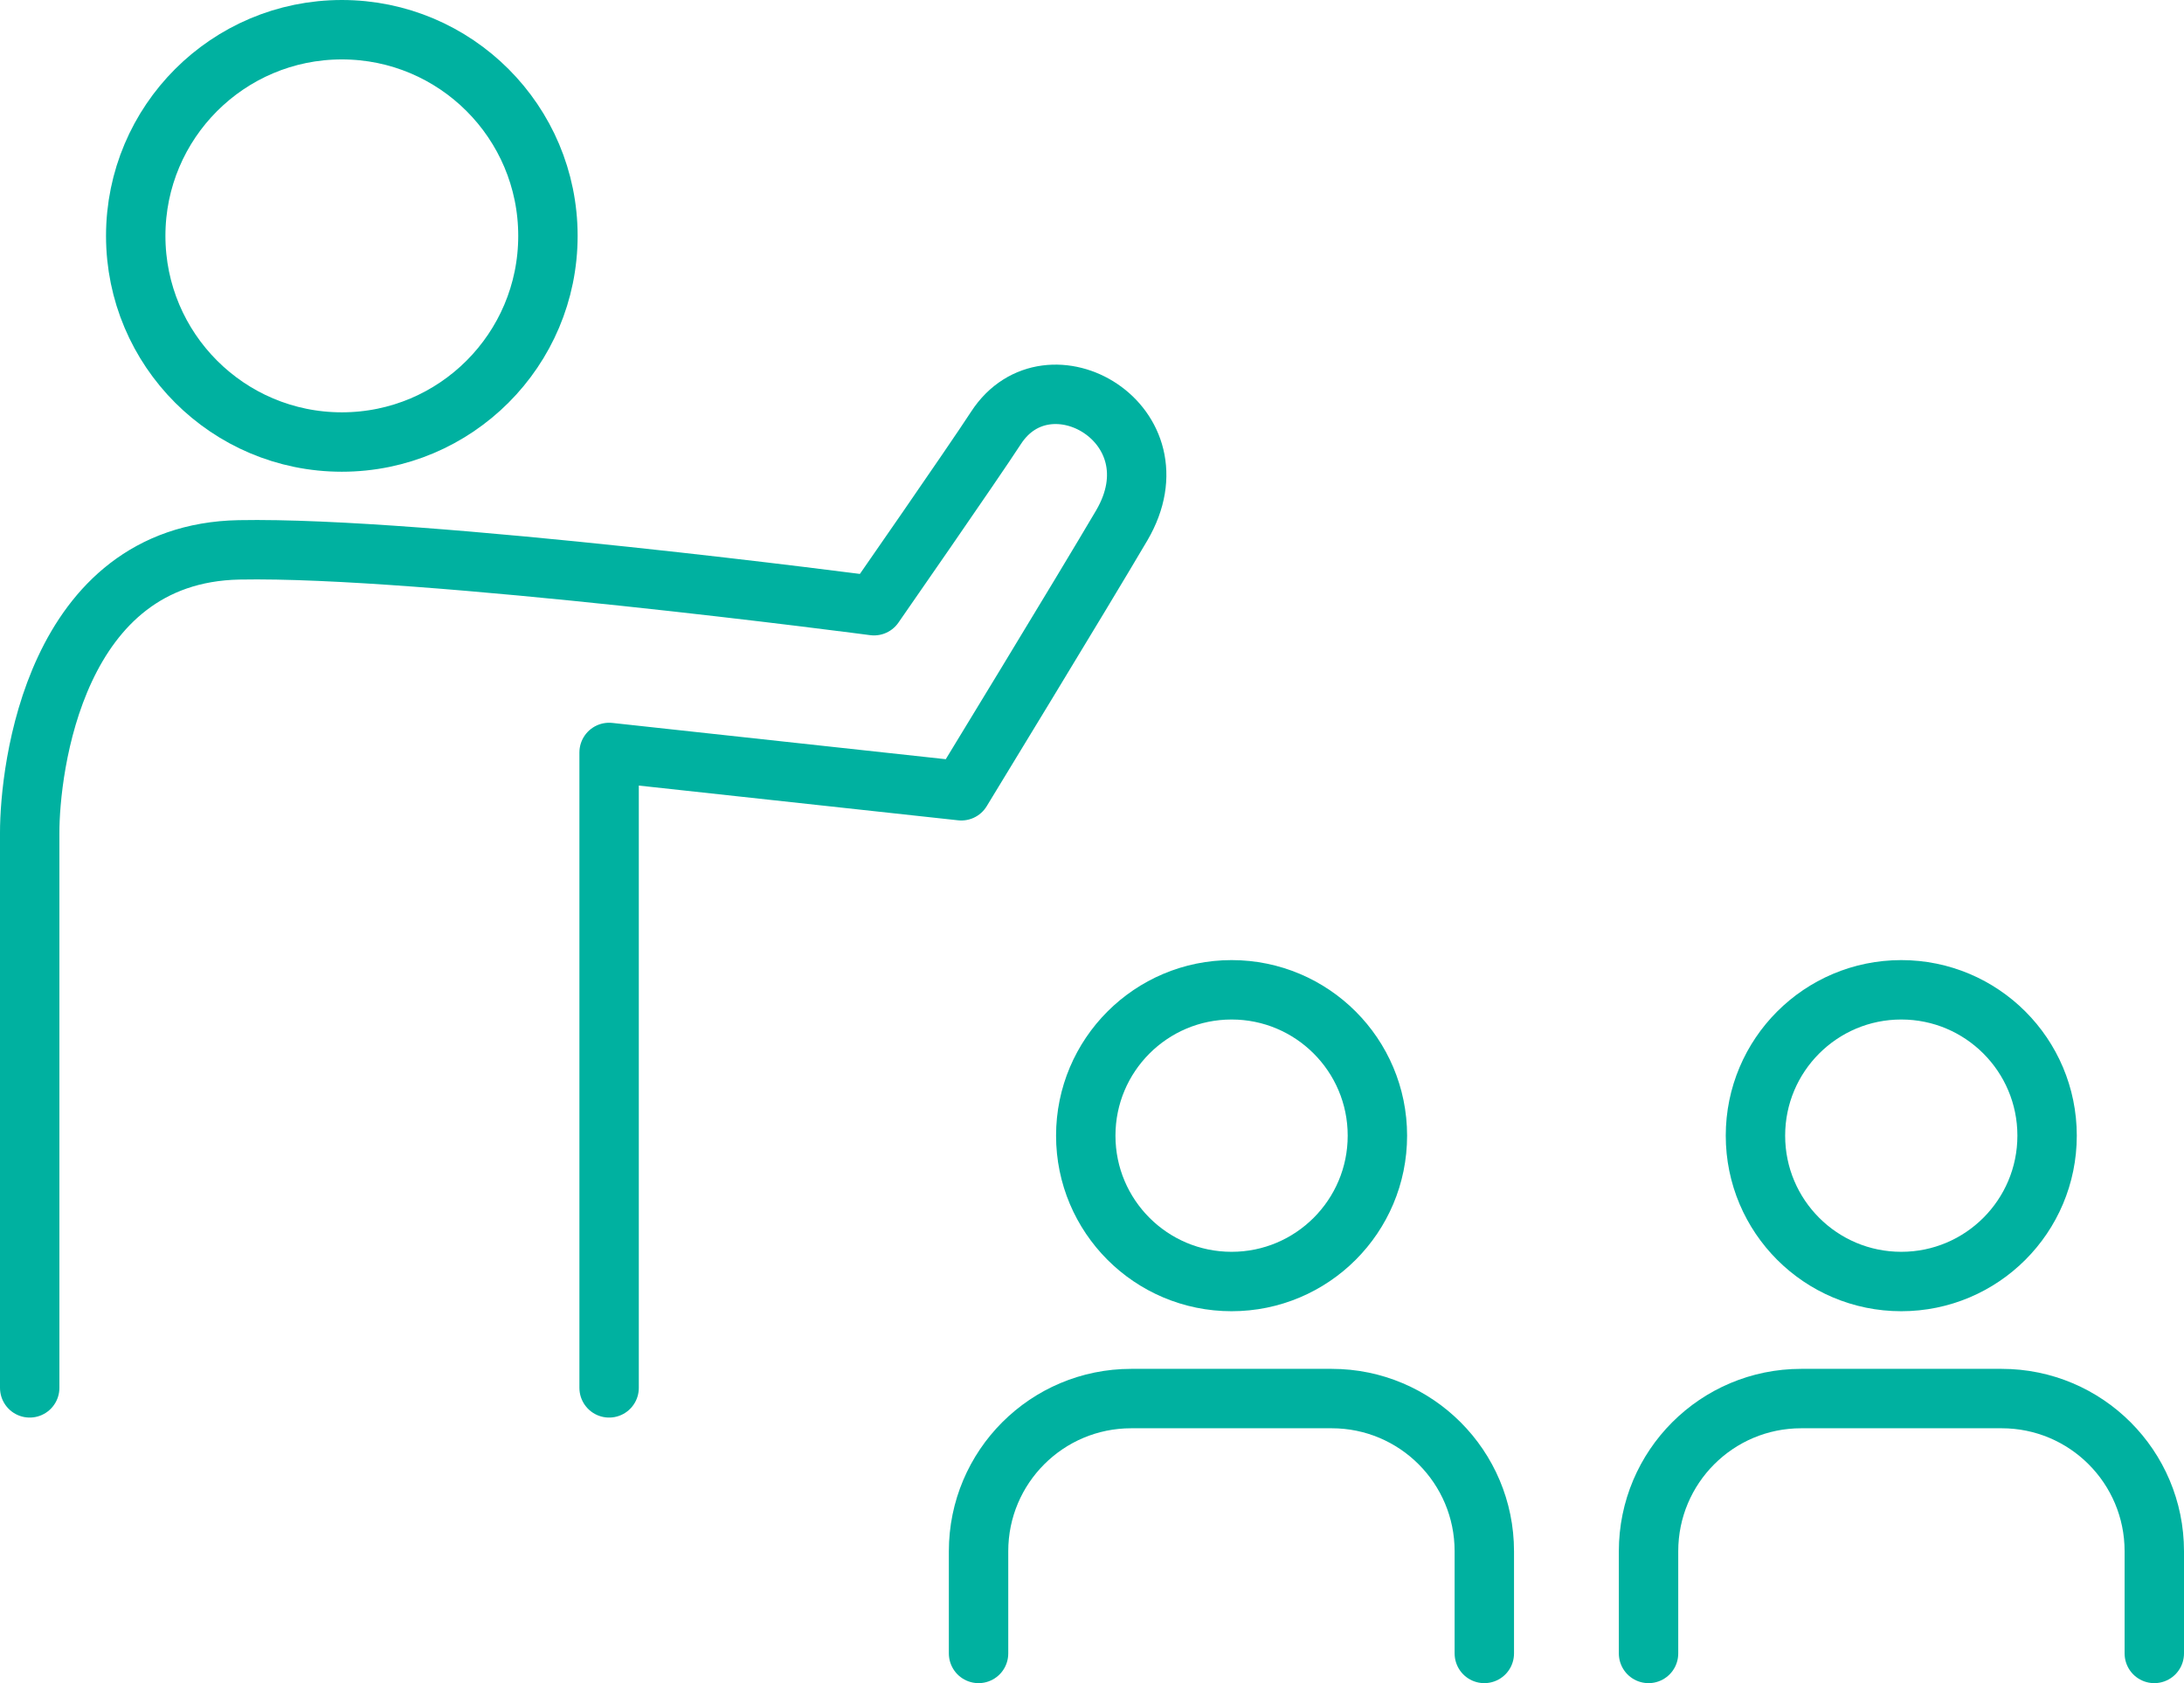
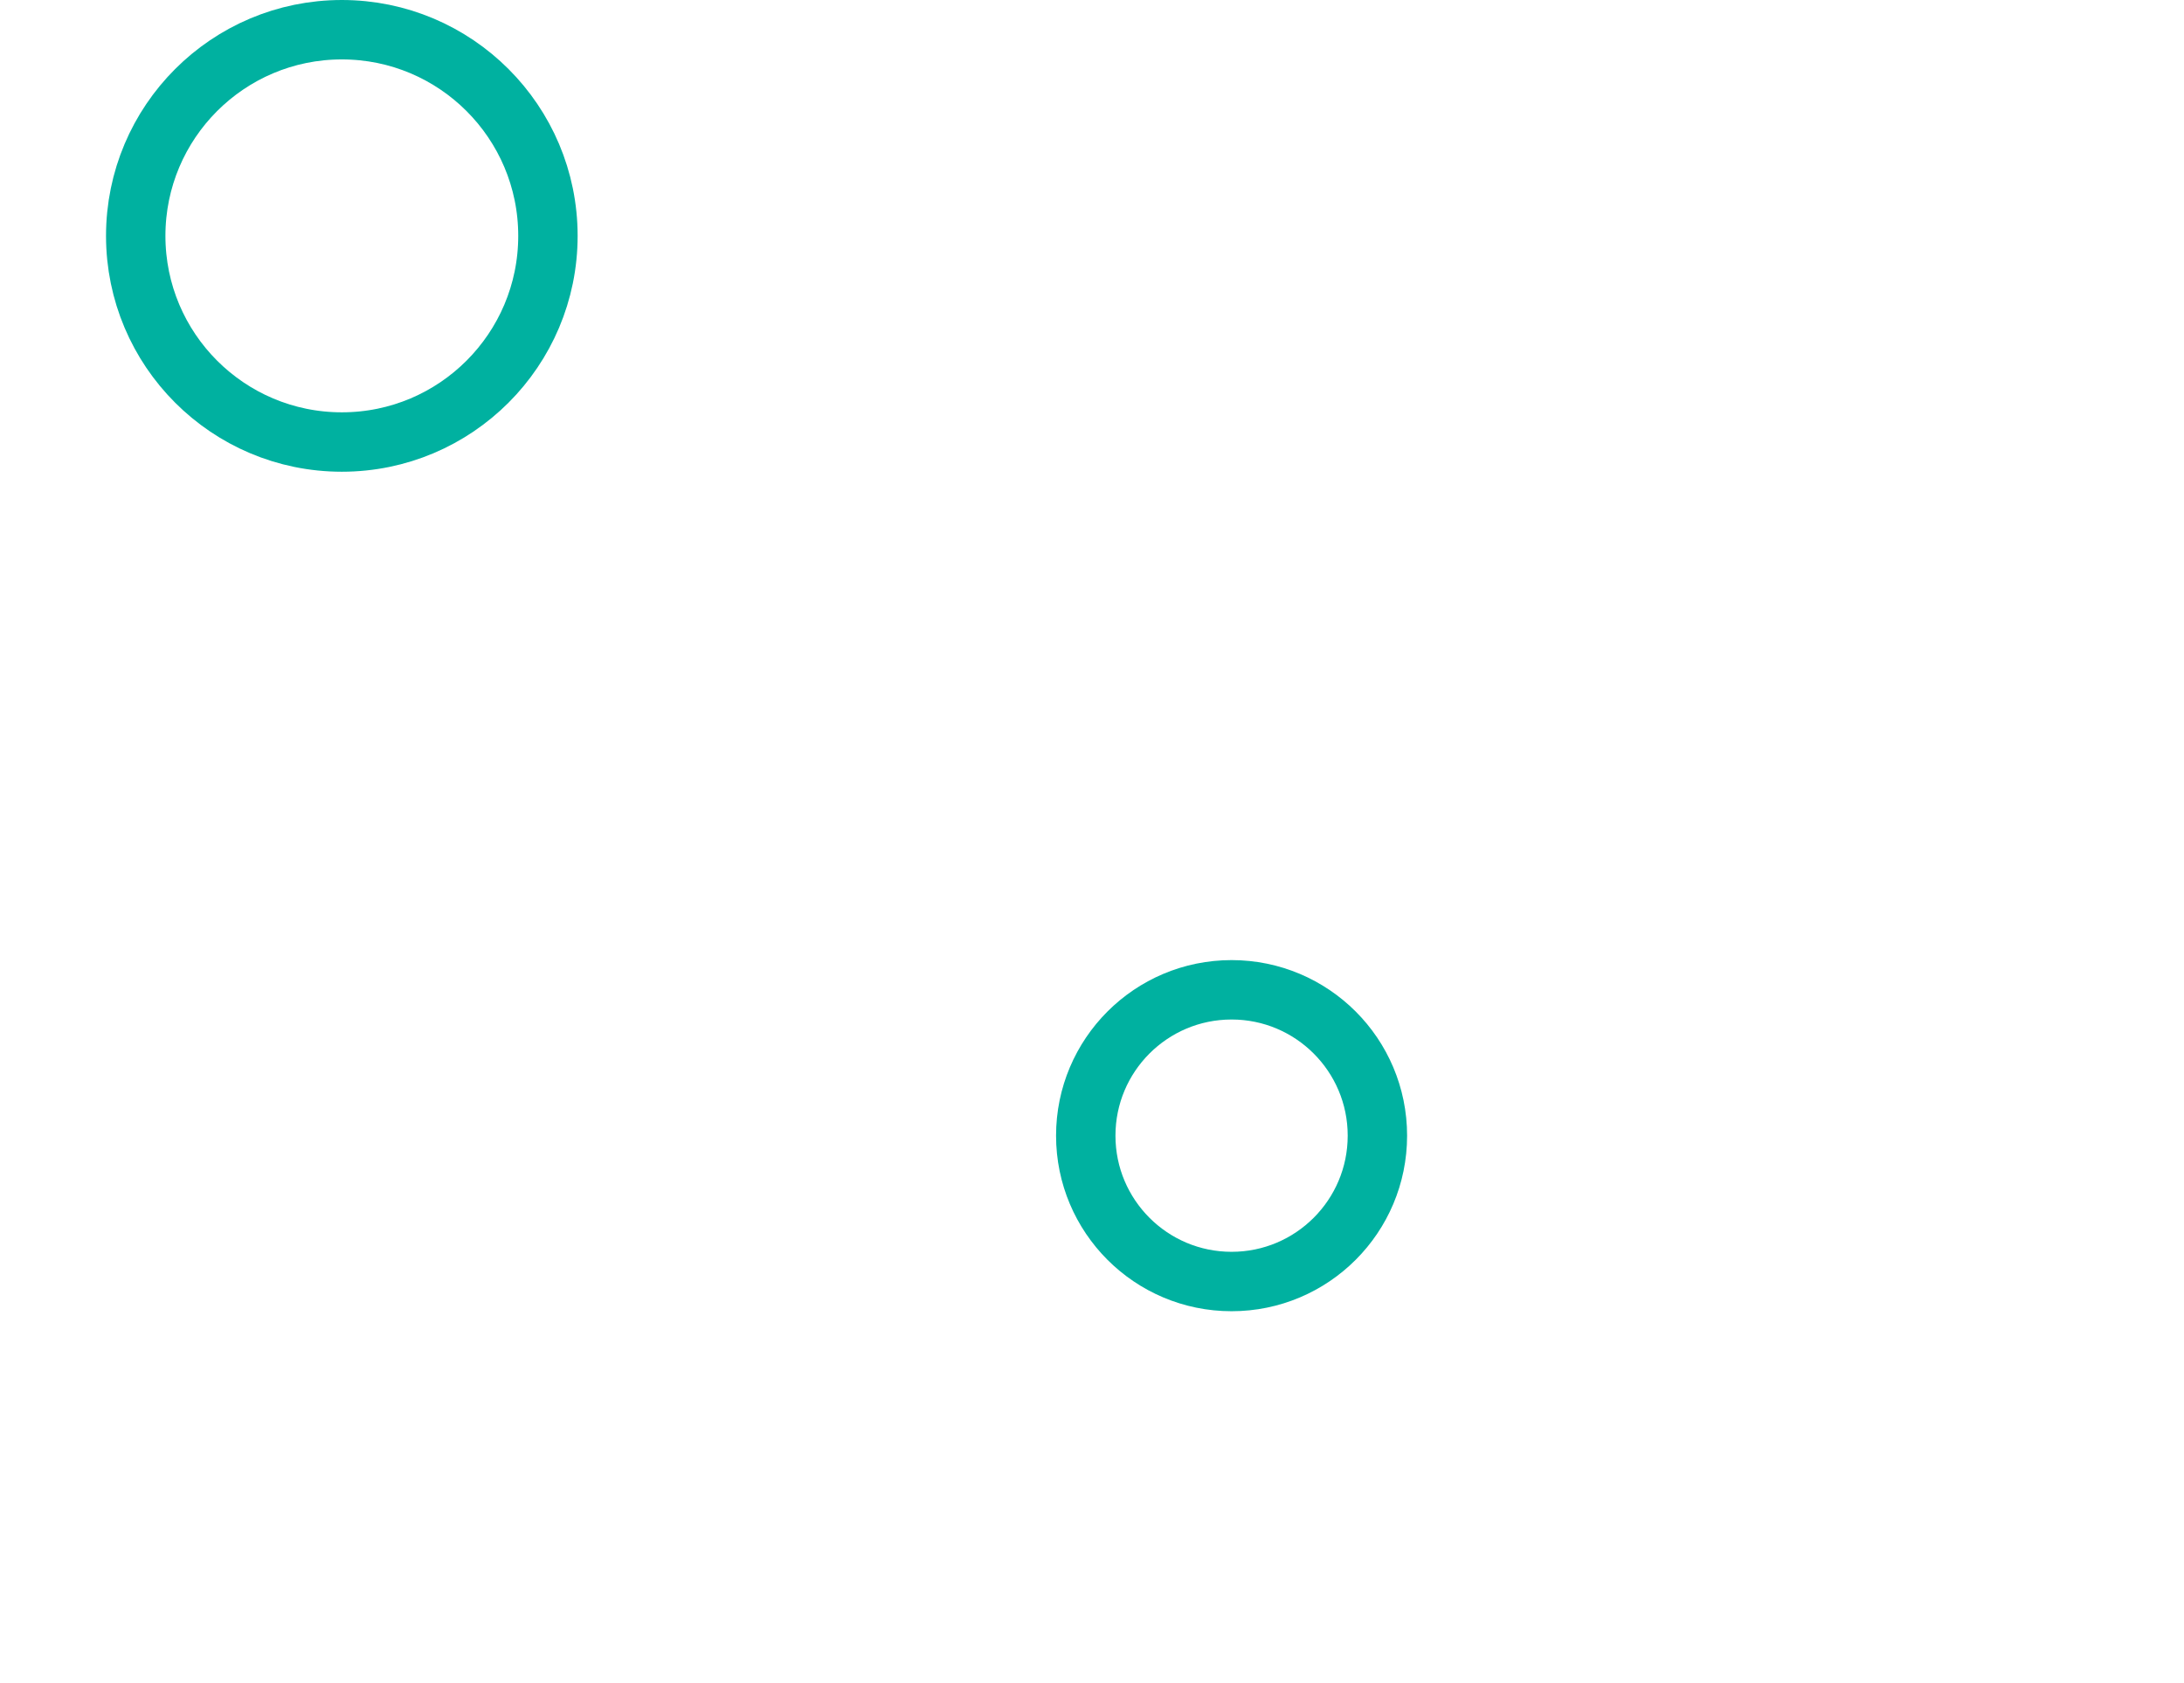
<svg xmlns="http://www.w3.org/2000/svg" id="_レイヤー_2" viewBox="0 0 73.54 56.66">
  <defs>
    <style>.cls-1{stroke-miterlimit:10;}.cls-1,.cls-2{fill:none;stroke:#00b1a0;stroke-width:2px;}.cls-2{stroke-linecap:round;stroke-linejoin:round;}</style>
  </defs>
  <g id="Flow">
    <ellipse class="cls-1" cx="11.51" cy="7.94" rx="6.94" ry="6.94" />
    <circle class="cls-1" cx="41.47" cy="38.23" r="4.91" />
-     <circle class="cls-1" cx="64.02" cy="38.23" r="4.91" />
-     <path class="cls-2" d="M1,46.72v-18.69c0-2.12.82-9.4,7.05-9.52,6.23-.12,21.38,1.88,21.38,1.88,0,0,3.33-4.79,4.11-5.99,1.76-2.7,6.23-.12,4.23,3.29-1.36,2.31-5.4,8.93-5.4,8.93l-11.86-1.29v21.39" />
-     <path class="cls-2" d="M32.95,55.66v-3.44c0-2.84,2.3-5.14,5.14-5.14h6.75c2.84,0,5.14,2.3,5.14,5.14v3.44" />
-     <path class="cls-2" d="M55.51,55.66v-3.44c0-2.84,2.3-5.14,5.14-5.14h6.75c2.84,0,5.14,2.3,5.14,5.14v3.44" />
  </g>
</svg>